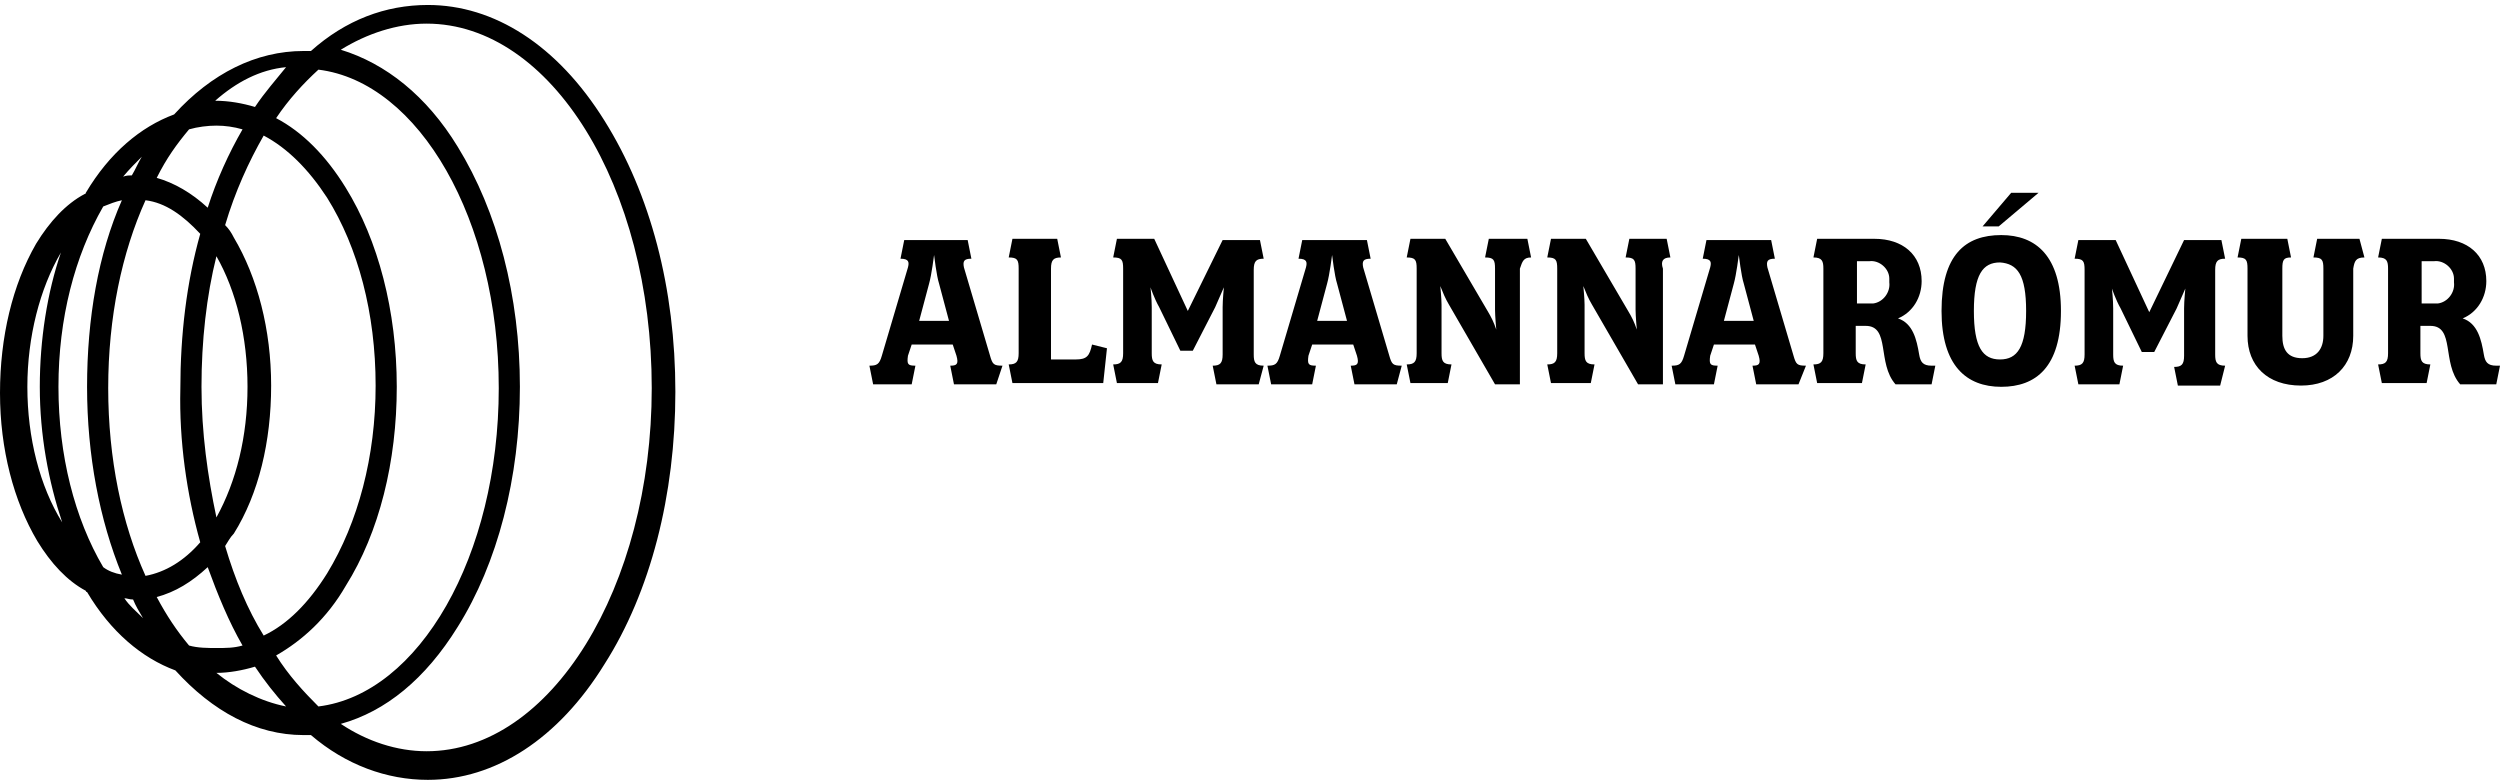
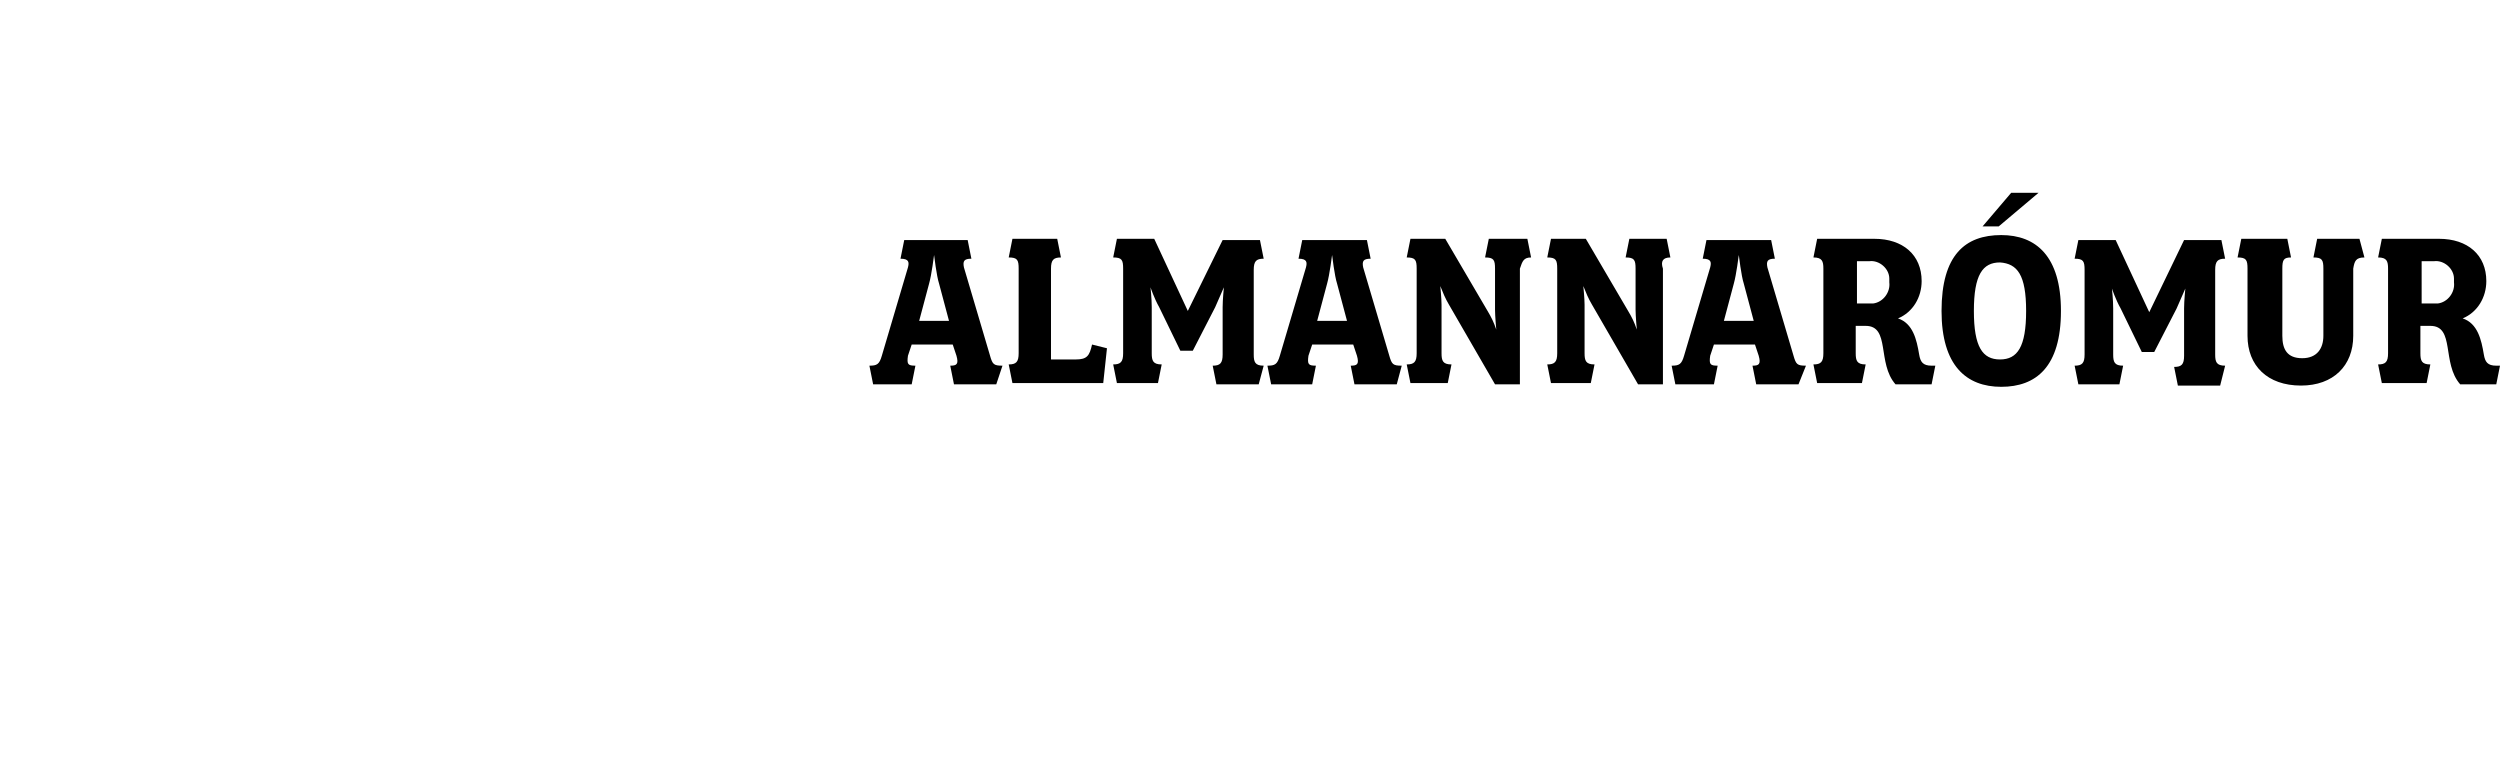
<svg xmlns="http://www.w3.org/2000/svg" class="Header_header__logo__CZRXo Logo_logo__J_V2f Logo_fluid__J6CTY" viewBox="0 0 201 63">
  <title>Heim</title>
  <g fill="currentColor">
    <path d="M200.7 29.4c-.7 0-.9-.3-1-.9-.2-1.2-.5-2.5-1.7-2.9 1.2-.5 1.9-1.7 1.9-3 0-2.1-1.5-3.4-3.8-3.4h-4.6l-.3 1.5c.7 0 .8.3.8.9v6.8c0 .7-.2.9-.8.9l.3 1.5h3.6l.3-1.5c-.7 0-.8-.3-.8-.9v-2.2h.8c2 0 .9 3 2.4 4.7h2.9l.3-1.5h-.3zm-4.7-5h-1.3V21h1c.8-.1 1.6.6 1.6 1.4v.3c.1.8-.5 1.6-1.3 1.7zM163.9 15.5h-2.2l-2.3 2.7h1.3zM160.9 18.9c-2.9 0-4.8 1.6-4.8 6.1 0 4.4 2 6.1 4.8 6.1s4.8-1.6 4.8-6.1c0-4.4-2-6.1-4.8-6.1zm-.1 10c-1.4 0-2.1-1-2.1-3.9s.7-3.9 2.1-3.9c1.4.1 2.1 1 2.1 3.9s-.7 3.9-2.1 3.9zM178.9 20.8l-.3-1.5h-3l-2.8 5.8-2.7-5.8h-3l-.3 1.5c.7 0 .8.2.8.9v6.8c0 .7-.2.9-.8.9l.3 1.5h3.3l.3-1.5c-.7 0-.8-.3-.8-.9v-3.7c0-.7-.1-1.6-.1-1.6s.3.9.7 1.6l1.7 3.5h1l1.8-3.5c.3-.7.7-1.6.7-1.6s-.1 1-.1 1.6v3.8c0 .7-.2.9-.8.9l.3 1.5h3.4l.4-1.6c-.7 0-.8-.3-.8-.9v-6.8c0-.7.2-.9.8-.9zM186.3 19.2l-.3 1.5c.7 0 .8.2.8.9V27c0 1-.5 1.8-1.7 1.8s-1.6-.7-1.6-1.8v-5.4c0-.7.1-.9.7-.9l-.3-1.5h-3.7l-.3 1.5c.7 0 .8.2.8.9V27c0 2.4 1.6 4 4.3 4 2.6 0 4.2-1.6 4.2-4v-5.4c.1-.6.2-.9.9-.9l-.4-1.5h-3.4z" />
    <path d="M79.6 28.6l-2.1-7.1c-.1-.5 0-.7.6-.7l-.3-1.5h-5.1l-.3 1.5c.7 0 .7.3.6.7l-2.1 7.1c-.2.7-.4.8-1 .8l.3 1.5h3.1l.3-1.5c-.6 0-.7-.1-.6-.8l.3-.9h3.3l.3.9c.2.7 0 .8-.5.8l.3 1.5h3.4l.5-1.5c-.7 0-.8-.1-1-.8zm-5.7-2.8l.8-3c.2-.7.4-2.3.4-2.3s.2 1.7.4 2.3l.8 3h-2.4zM111.7 28.6l-2.1-7.1c-.1-.5 0-.7.6-.7l-.3-1.5h-5.2l-.3 1.5c.7 0 .7.3.6.7l-2.1 7.1c-.2.7-.4.8-1 .8l.3 1.5h3.3l.3-1.5c-.6 0-.7-.1-.6-.8l.3-.9h3.3l.3.9c.2.7 0 .8-.5.8l.3 1.5h3.4l.4-1.5c-.7 0-.8-.1-1-.8zm-5.8-2.8l.8-3c.2-.7.4-2.3.4-2.3s.2 1.7.4 2.3l.8 3h-2.4zM86.5 28.9h-2v-7.3c0-.7.2-.9.8-.9l-.3-1.5h-3.6l-.3 1.5c.7 0 .8.2.8.9v6.8c0 .7-.2.9-.8.9l.3 1.5h7.3L89 28l-1.2-.3c-.2.9-.4 1.2-1.3 1.2zM101.6 20.8l-.3-1.5h-3L95.5 25l-2.7-5.8h-3l-.3 1.5c.7 0 .8.2.8.9v6.8c0 .7-.2.9-.8.9l.3 1.5h3.3l.3-1.5c-.7 0-.8-.3-.8-.9v-3.7c0-.7-.1-1.6-.1-1.6s.3.9.7 1.6l1.7 3.5h1l1.8-3.5c.3-.7.7-1.6.7-1.6s-.1 1-.1 1.6v3.8c0 .7-.2.9-.8.9l.3 1.5h3.4l.4-1.5c-.7 0-.8-.3-.8-.9v-6.8c0-.7.2-.9.8-.9zM144.2 28.6l-2.1-7.1c-.1-.5 0-.7.6-.7l-.3-1.5h-5.2l-.3 1.5c.7 0 .7.3.6.7l-2.1 7.1c-.2.7-.4.8-1 .8l.3 1.5h3.1l.3-1.5c-.6 0-.7-.1-.6-.8l.3-.9h3.3l.3.9c.2.7 0 .8-.5.8l.3 1.5h3.4l.6-1.5c-.7 0-.8-.1-1-.8zm-5.6-2.8l.8-3c.2-.7.4-2.3.4-2.3s.2 1.7.4 2.3l.8 3h-2.4zM154.3 28.5c-.2-1.2-.5-2.5-1.7-2.9 1.2-.5 1.9-1.7 1.9-3 0-2.1-1.5-3.4-3.8-3.4h-4.6l-.3 1.5c.7 0 .8.3.8.9v6.8c0 .7-.2.9-.8.9l.3 1.5h3.6l.3-1.5c-.7 0-.8-.3-.8-.9v-2.2h.8c2 0 .9 3 2.4 4.7h2.9l.3-1.5h-.3c-.7 0-.9-.3-1-.9zm-3.7-4.1h-1.3V21h1c.8-.1 1.6.6 1.6 1.4v.3c.1.8-.5 1.6-1.3 1.7zM131 19.2l-.3 1.5c.7 0 .8.2.8.9v3.3c0 .5.1 1.6.1 1.6-.2-.6-.4-1-.7-1.5l-3.4-5.8h-2.8l-.3 1.5c.7 0 .8.2.8.9v6.8c0 .7-.2.9-.8.9l.3 1.5h3.2l.3-1.5c-.7 0-.8-.3-.8-.9v-3.9c0-.5-.1-1.5-.1-1.5.2.5.4 1 .7 1.5l3.7 6.4h2v-9.3c-.2-.6 0-.9.6-.9l-.3-1.5h-3zM119.7 19.2l-.3 1.5c.7 0 .8.2.8.9v3.3c0 .5.1 1.6.1 1.6-.2-.6-.4-1-.7-1.5l-3.4-5.8h-2.8l-.3 1.5c.7 0 .8.2.8.9v6.8c0 .7-.2.9-.8.9l.3 1.5h3l.3-1.5c-.7 0-.8-.3-.8-.9v-3.9c0-.5-.1-1.5-.1-1.5.2.5.4 1 .7 1.5l3.7 6.4h2v-9.3c.2-.6.3-.9.9-.9l-.3-1.5h-3.1z" />
  </g>
-   <path d="M34.4.4C31 .4 27.8 1.6 25 4.1h-.6C20.6 4.1 17 5.9 14 9.2c-2.7 1-5.2 3.1-7.1 6.3 0 .1-.1.1-.1.1-1.5.8-2.8 2.2-3.9 4C1 22.9 0 27.1 0 31.6s1.1 8.7 3 11.9c1.1 1.8 2.4 3.2 3.9 4 0 .1.1.1.1.1 1.9 3.2 4.4 5.3 7.1 6.3 3 3.3 6.5 5.2 10.3 5.2h.6c2.8 2.4 6.1 3.6 9.4 3.6 5.4 0 10.5-3.3 14.2-9.3 3.7-5.8 5.7-13.6 5.7-21.9s-2-15.9-5.7-21.8C44.8 3.6 39.7.4 34.4.4zM23 5.4c-.8 1-1.7 2-2.5 3.2-1-.3-2.1-.5-3.2-.5C19 6.6 20.9 5.6 23 5.4zm-4.2 37.5c2-3.2 3-7.4 3-11.9s-1.1-8.7-3-11.9c-.2-.4-.4-.7-.7-1 .8-2.7 1.9-5.1 3.1-7.2 1.9 1 3.6 2.7 5.1 5 2.5 4 3.9 9.3 3.9 15.1 0 5.7-1.4 11-3.9 15.1-1.5 2.4-3.2 4.1-5.1 5-1.3-2.1-2.3-4.5-3.1-7.2.2-.3.4-.7.7-1zm-1.4-1.3c-.7-3.3-1.2-6.8-1.2-10.5s.4-7.3 1.2-10.5c1.6 2.8 2.5 6.5 2.5 10.5s-.9 7.6-2.5 10.5zm-2.2-31.2c.7-.2 1.5-.3 2.2-.3.7 0 1.4.1 2.1.3-1.1 1.9-2.1 4.1-2.8 6.3-1.3-1.2-2.7-2-4.1-2.4.8-1.6 1.6-2.7 2.6-3.9zm-3.8 2.2c-.3.5-.5 1-.8 1.5-.2 0-.4 0-.7.1.5-.6 1-1.1 1.5-1.6zM2.2 31.1c0-4 1-7.9 2.7-10.8-1.1 3.2-1.7 7-1.7 10.8 0 3.9.7 7.6 1.8 10.9-1.8-2.9-2.8-6.8-2.8-10.9zm6.1 14.5c-2.3-3.9-3.6-9-3.6-14.5S6 20.6 8.3 16.6c.5-.2 1-.4 1.5-.5-1.9 4.3-2.8 9.5-2.8 15s1 10.7 2.8 15.1c-.6-.1-1.1-.3-1.5-.6zm1.7 2.5c.2 0 .4.1.7.1.2.5.5 1 .8 1.5-.6-.6-1.1-1-1.5-1.6zM8.7 31.2c0-5.7 1.1-10.9 3-15.1 1.6.2 3 1.2 4.4 2.7-1.1 3.9-1.6 8.1-1.6 12.5-.1 4.1.5 8.4 1.6 12.3-1.3 1.5-2.8 2.4-4.4 2.7-1.9-4.2-3-9.4-3-15.1zm6.5 20.7c-1-1.2-1.8-2.4-2.6-3.9 1.5-.4 2.8-1.2 4.1-2.4.8 2.2 1.7 4.4 2.8 6.3-.7.2-1.3.2-2.1.2-.7 0-1.5 0-2.2-.2zm2.2 2.2c1 0 2.1-.2 3.1-.5.8 1.2 1.6 2.2 2.5 3.2-2-.4-4-1.4-5.6-2.7zm4.8-1.4c2.1-1.2 4.1-3 5.6-5.6 2.7-4.3 4.1-10 4.1-16 0-6.1-1.5-11.8-4.1-16-1.6-2.6-3.5-4.5-5.6-5.6 1-1.5 2.2-2.8 3.4-3.9 8.1 1 14.5 12.1 14.5 25.6 0 13.5-6.4 24.6-14.5 25.6-1.2-1.2-2.4-2.5-3.4-4.1zm12.1 7.7c-2.4 0-4.8-.8-6.9-2.2 3.6-1 6.8-3.6 9.4-7.8 3.2-5.1 5-12 5-19.3 0-7.3-1.8-14.1-5-19.3C34.3 7.7 31 5.1 27.4 4c2.1-1.3 4.5-2.1 6.9-2.1 10 0 18.1 13.1 18.1 29.3 0 16-8.1 29.2-18.1 29.2z" fill="currentColor" />
</svg>